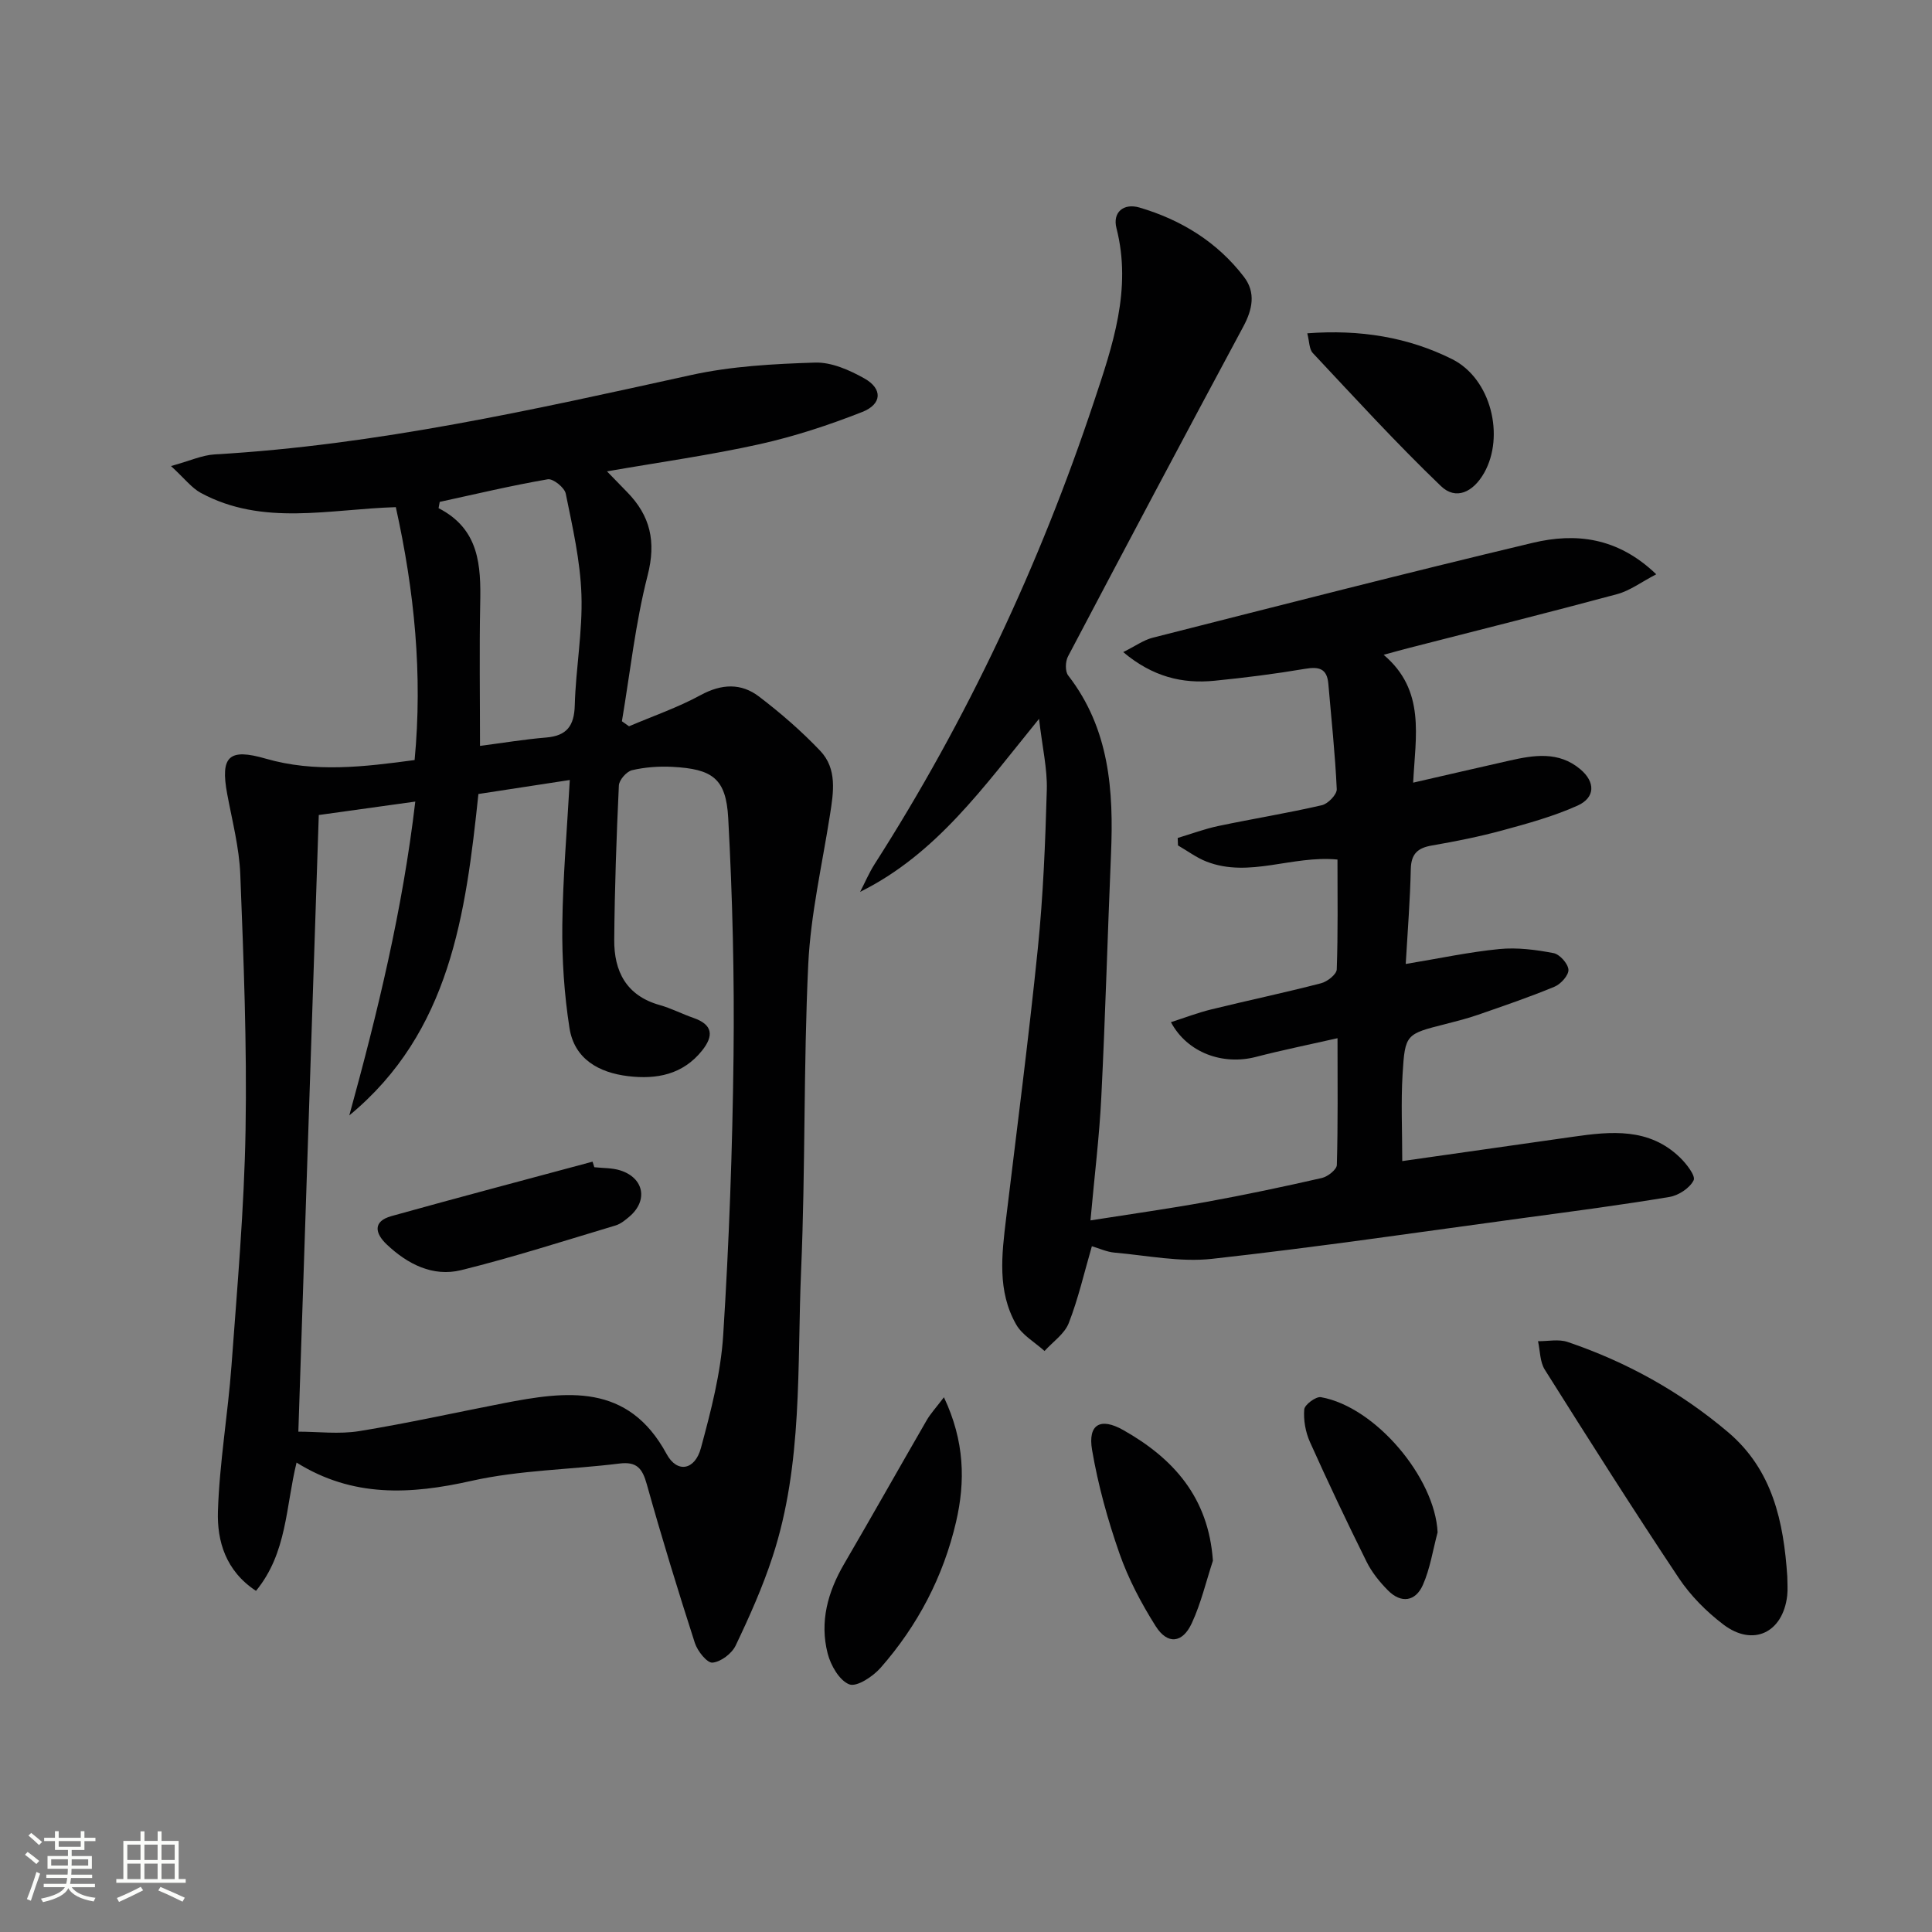
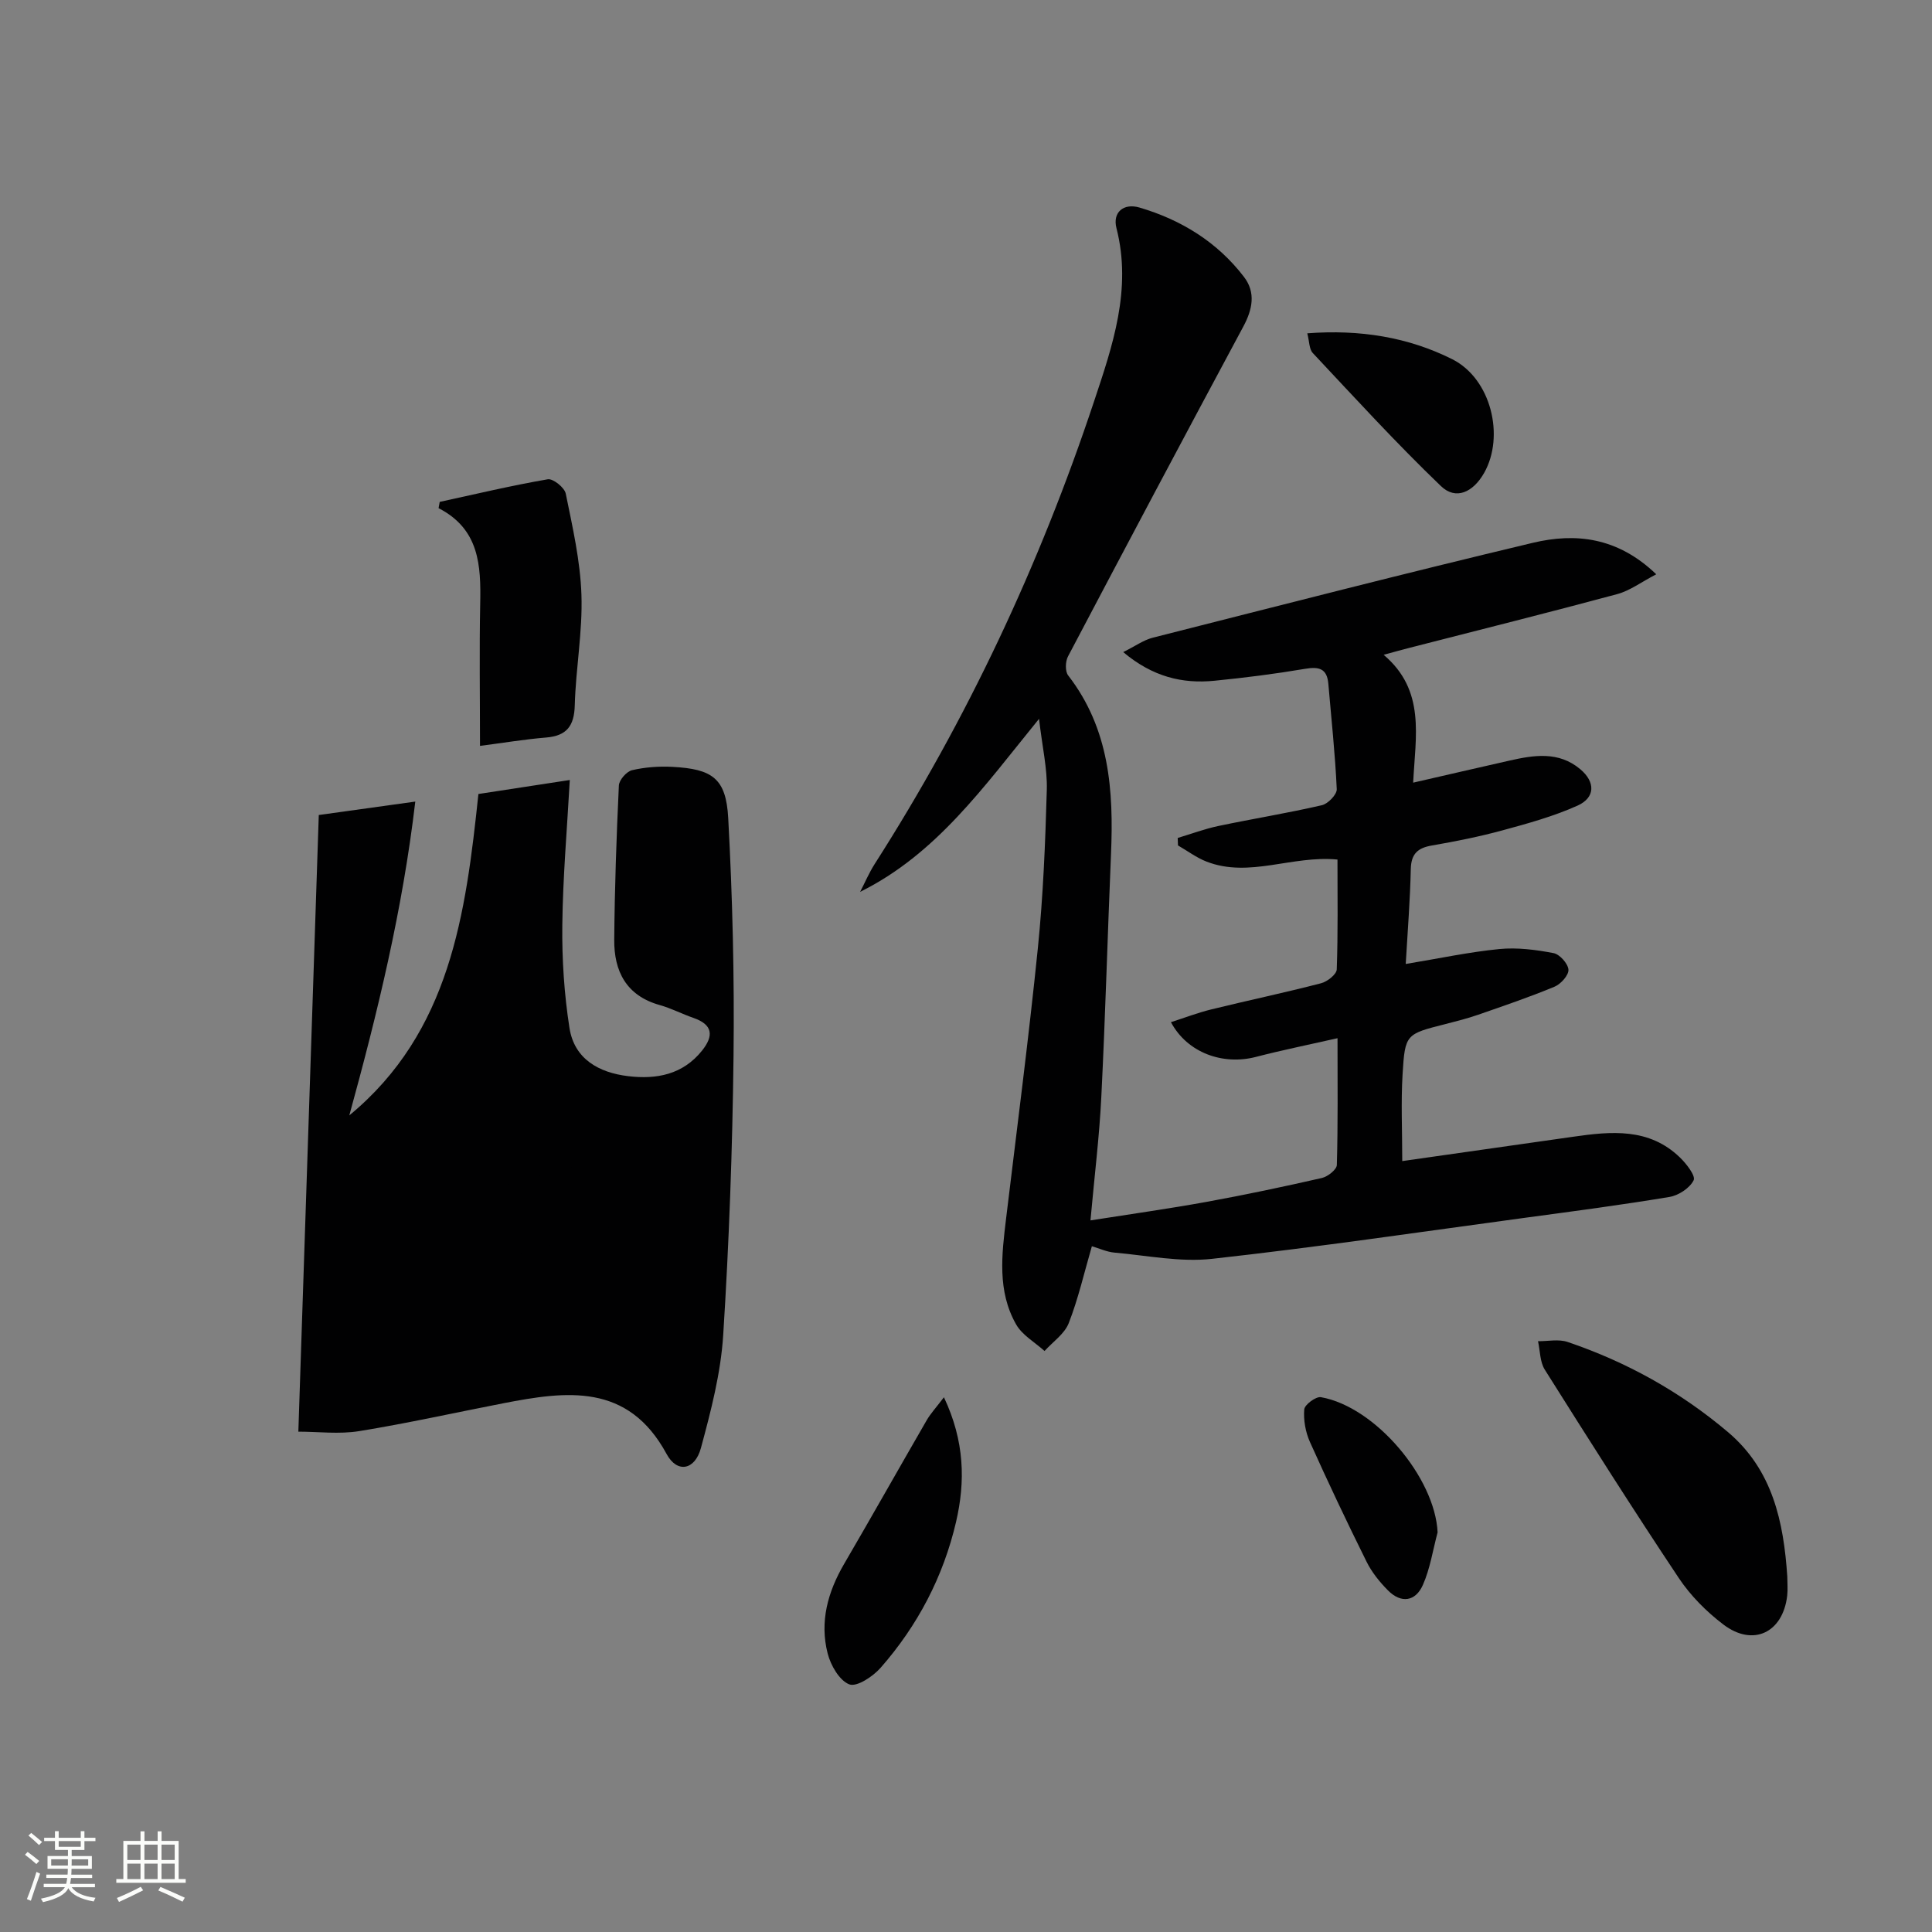
<svg xmlns="http://www.w3.org/2000/svg" enable-background="new 0 0 400 400" viewBox="0 0 400 400">
  <rect x="0" y="0" width="400" height="400" fill="#808080" stroke="none" />
  <path d="m5.17 384 .55-.58c.85.61 1.65 1.24 2.4 1.87l-.59.64c-.83-.73-1.62-1.38-2.36-1.93m1.22 9.53-.82-.34c.71-1.76 1.37-3.64 1.98-5.63.24.13.5.25.76.36-.6 1.67-1.24 3.54-1.92 5.61m-.5-13.5.57-.54c.56.44 1.31 1.06 2.26 1.87l-.64.64c-.68-.66-1.41-1.32-2.19-1.97m3.25.46h2.24v-1.36h.77v1.36h4.57v-1.36h.76v1.36h2.28v.69h-2.28v1.84h-2.64v1.26h4.18v2.64h-4.21c0 .45-.02.86-.05 1.21h4.32v.69h-4.38c-.04.34-.1.75-.19 1.22h5.15v.69h-4.82c.87 1.19 2.51 1.92 4.93 2.19-.17.31-.3.57-.37.76-2.77-.49-4.52-1.41-5.26-2.76-.56 1.26-2.3 2.23-5.24 2.9-.12-.24-.26-.48-.43-.72 2.73-.55 4.38-1.34 4.96-2.38h-4.38v-.69h4.65c.1-.38.17-.79.21-1.22h-4.32v-.69h4.4c.03-.34.05-.75.05-1.21h-4.2v-2.64h4.23v-1.26h-2.69v-1.84h-2.24zm1.46 4.46v1.29h3.45c.01-.4.02-.57.01-.53v-.32-.45h-3.46zm1.55-2.59h4.57v-1.19h-4.57zm6.11 2.59h-3.42v.77c-.01.19-.01.37-.02.53h3.44z" fill="#fbfcfa" />
  <path d="m32.63 379.16h.82v1.98h3.54v7.89h1.46v.78h-14.37v-.78h1.46v-7.89h3.55v-1.98h.82v1.98h2.73v-1.98zm-3.49 11.48.5.73c-1.61.82-3.28 1.63-5 2.41-.13-.27-.28-.55-.44-.82 1.75-.72 3.4-1.49 4.94-2.32m-2.78-5.55h2.73v-3.18h-2.73zm0 3.95h2.73v-3.2h-2.73zm3.54-3.95h2.73v-3.18h-2.73zm0 3.95h2.73v-3.2h-2.73zm7.89 4.68c-1.84-.92-3.51-1.7-5.02-2.32l.45-.73c1.89.8 3.57 1.55 5.04 2.23zm-1.62-11.81h-2.73v3.18h2.73zm-2.73 7.13h2.73v-3.2h-2.73z" fill="#fbfcfa" />
  <g fill="#010102">
-     <path d="m61.4 302.81c-2.26 9.17-1.94 18.7-8.4 26.56-6.28-4.13-8.08-10.3-7.88-16.49.32-10.08 2.07-20.1 2.81-30.18 1.19-16.23 2.63-32.48 2.91-48.74.3-17.62-.4-35.28-1.09-52.9-.22-5.59-1.68-11.13-2.71-16.67-1.46-7.83.37-9.52 7.97-7.32 10.17 2.94 20.36 1.7 30.83.29 1.68-17.72-.03-34.93-3.89-52.36-13.78.41-27.56 3.99-40.39-2.96-1.91-1.04-3.34-2.97-6.16-5.55 3.9-1.07 6.44-2.26 9.04-2.41 33.48-1.93 66.03-9.26 98.64-16.43 8.35-1.84 17.08-2.31 25.66-2.58 3.39-.11 7.13 1.54 10.22 3.28 3.8 2.13 3.68 5.32-.43 6.94-6.91 2.72-14.05 5.07-21.29 6.68-10.18 2.26-20.53 3.7-31.57 5.62 1.54 1.58 2.84 2.93 4.15 4.27 4.84 4.93 6.06 10.28 4.26 17.29-2.53 9.87-3.62 20.1-5.32 30.18.49.35.98.7 1.47 1.04 4.96-2.12 10.11-3.88 14.82-6.45 4.34-2.36 8.39-2.54 12.12.31 4.47 3.41 8.77 7.14 12.64 11.21 3.56 3.74 2.76 8.62 2.02 13.31-1.61 10.29-3.99 20.55-4.49 30.89-1 21.11-.57 42.28-1.48 63.39-.85 19.85.41 39.99-5.91 59.28-2.06 6.29-4.78 12.39-7.64 18.38-.79 1.66-3.07 3.39-4.8 3.54-1.12.1-3.11-2.4-3.65-4.08-3.51-10.89-6.87-21.84-9.95-32.86-.91-3.25-2.05-4.73-5.66-4.28-10.21 1.27-20.67 1.35-30.65 3.59-12.62 2.84-24.58 3.47-36.2-3.79zm.37-6.4c4.09 0 8.44.56 12.59-.11 9.98-1.62 19.87-3.83 29.8-5.76 13.14-2.55 25.86-4.28 33.86 10.51 2.17 4.01 5.86 3.35 7.1-1.26 2.07-7.65 4.11-15.49 4.61-23.35 1.22-19.24 1.92-38.54 2.14-57.82.19-16.41-.21-32.86-1.1-49.25-.45-8.22-3.27-10.16-11.54-10.6-2.78-.15-5.67.06-8.37.69-1.14.27-2.68 2.03-2.73 3.17-.5 10.63-.87 21.27-.96 31.91-.06 6.55 2.49 11.61 9.43 13.55 2.39.67 4.63 1.85 6.98 2.66 4.04 1.41 4.21 3.72 1.76 6.78-3.98 4.96-9.4 5.98-15.27 5.28-6.1-.73-11.17-3.55-12.17-10-1.09-6.99-1.56-14.16-1.48-21.24.11-9.91.98-19.81 1.55-30.08-6.6 1.01-12.63 1.94-18.92 2.9-2.62 24.84-5.82 49.28-26.73 66.54 5.87-21.32 11.05-42.69 13.66-64.97-7.39 1.03-13.91 1.94-19.98 2.78-1.4 42.46-2.8 84.47-4.23 127.67zm37.61-141.98c4.78-.62 9.2-1.36 13.66-1.73 4.3-.35 5.85-2.4 5.96-6.7.21-7.63 1.64-15.26 1.38-22.85-.23-7.02-1.84-14.03-3.25-20.96-.25-1.24-2.63-3.15-3.72-2.96-7.5 1.29-14.92 3.06-22.37 4.68-.08.43-.16.86-.24 1.3 8.47 4.34 8.79 11.9 8.62 19.82-.19 9.61-.04 19.25-.04 29.4z" />
+     <path d="m61.4 302.81zm.37-6.4c4.09 0 8.44.56 12.59-.11 9.98-1.62 19.87-3.83 29.8-5.76 13.14-2.55 25.86-4.28 33.86 10.51 2.17 4.01 5.86 3.35 7.1-1.26 2.07-7.65 4.11-15.49 4.61-23.35 1.22-19.24 1.92-38.54 2.14-57.82.19-16.41-.21-32.86-1.1-49.25-.45-8.22-3.27-10.16-11.54-10.6-2.78-.15-5.67.06-8.37.69-1.14.27-2.68 2.03-2.73 3.17-.5 10.63-.87 21.27-.96 31.91-.06 6.55 2.49 11.61 9.43 13.55 2.39.67 4.63 1.85 6.98 2.66 4.04 1.41 4.21 3.72 1.76 6.78-3.98 4.96-9.4 5.98-15.27 5.28-6.1-.73-11.17-3.55-12.17-10-1.09-6.99-1.56-14.16-1.48-21.24.11-9.91.98-19.81 1.55-30.08-6.6 1.01-12.63 1.94-18.92 2.9-2.62 24.84-5.82 49.28-26.73 66.54 5.87-21.32 11.05-42.69 13.66-64.97-7.39 1.03-13.91 1.94-19.98 2.78-1.4 42.46-2.8 84.47-4.23 127.67zm37.61-141.98c4.78-.62 9.2-1.36 13.66-1.73 4.3-.35 5.85-2.4 5.96-6.7.21-7.63 1.64-15.26 1.38-22.85-.23-7.02-1.84-14.03-3.25-20.96-.25-1.24-2.63-3.15-3.72-2.96-7.5 1.29-14.92 3.06-22.37 4.68-.08.43-.16.86-.24 1.3 8.47 4.34 8.79 11.9 8.62 19.82-.19 9.61-.04 19.25-.04 29.4z" />
    <path d="m291.04 199.58c6.97-1.15 13.14-2.48 19.39-3.09 3.69-.36 7.54.14 11.21.84 1.28.24 3 2.18 3.09 3.43.07 1.14-1.57 2.98-2.87 3.52-5.19 2.16-10.53 3.97-15.85 5.82-2.19.76-4.45 1.33-6.7 1.91-8.22 2.08-8.42 2.06-8.92 10.38-.35 5.78-.07 11.6-.07 18 11.87-1.69 23.63-3.35 35.39-5.04 7.87-1.13 15.7-1.89 22.09 4.28 1.35 1.3 3.3 3.82 2.85 4.73-.79 1.61-3.1 3.13-4.98 3.45-9.82 1.64-19.7 2.94-29.58 4.27-21.71 2.94-43.39 6.14-65.16 8.55-6.6.73-13.46-.7-20.19-1.29-1.58-.14-3.11-.86-4.68-1.32-1.61 5.54-2.82 10.88-4.79 15.92-.87 2.23-3.29 3.87-5.01 5.77-2-1.81-4.61-3.27-5.88-5.5-3.93-6.89-2.98-14.45-2.08-21.93 2.25-18.63 4.67-37.24 6.57-55.91 1.11-10.9 1.55-21.89 1.86-32.86.12-4.35-.92-8.74-1.61-14.68-11.56 14.21-21.25 27.98-37.04 35.82.99-1.91 1.84-3.92 2.99-5.73 19.18-29.99 34.18-61.99 45.41-95.72 3.86-11.59 7.91-23.29 4.67-35.97-.84-3.27 1.47-5.23 4.77-4.26 8.65 2.55 16.12 7.15 21.64 14.37 2.47 3.23 1.76 6.73-.15 10.28-12.2 22.71-24.28 45.48-36.3 68.3-.55 1.05-.61 3.09.05 3.93 8.55 11.04 9.43 23.82 8.86 37.02-.71 16.78-1.17 33.57-2.01 50.34-.4 8.09-1.4 16.14-2.24 25.46 8.44-1.33 16.25-2.42 24-3.83 8.01-1.46 15.98-3.14 23.91-4.95 1.22-.28 3.07-1.74 3.1-2.7.24-8.46.14-16.92.14-26.24-6.04 1.37-11.5 2.47-16.89 3.87-6.85 1.78-14.21-.84-17.6-7.19 2.87-.92 5.56-1.96 8.34-2.64 7.57-1.86 15.21-3.46 22.75-5.42 1.29-.33 3.2-1.84 3.24-2.86.27-7.6.15-15.21.15-22.75-9.46-.91-18.23 3.86-27.1.43-2.09-.81-3.95-2.22-5.92-3.35-.02-.52-.04-1.03-.06-1.55 2.81-.84 5.57-1.88 8.43-2.48 7.13-1.5 14.33-2.66 21.42-4.3 1.27-.29 3.13-2.22 3.08-3.32-.33-7.28-1.12-14.54-1.74-21.81-.27-3.16-1.91-3.6-4.8-3.11-6.22 1.05-12.49 1.85-18.77 2.47-6.66.66-12.79-.8-18.9-5.93 2.48-1.23 4.19-2.49 6.11-2.98 26.21-6.65 52.41-13.39 78.71-19.65 8.8-2.09 17.5-1.2 25.54 6.52-3.09 1.6-5.45 3.4-8.1 4.11-14.25 3.84-28.56 7.41-42.85 11.08-1.54.39-3.06.82-5.49 1.48 8.73 7.39 6.58 16.84 6.11 26.47 7.02-1.61 13.44-3.1 19.87-4.55 5.11-1.16 10.23-2 14.71 1.75 3.17 2.65 3.16 5.89-.56 7.56-4.95 2.22-10.27 3.69-15.54 5.12-4.8 1.31-9.7 2.28-14.6 3.13-2.93.5-4.29 1.72-4.37 4.85-.14 6.44-.65 12.84-1.05 19.68z" />
    <path d="m370.04 326.4c0 1.33.13 2.67-.02 3.98-.9 7.65-7.06 10.62-13.2 5.97-3.52-2.67-6.81-5.98-9.25-9.64-9.48-14.22-18.63-28.67-27.74-43.14-1.02-1.62-.96-3.91-1.4-5.89 2.05.02 4.28-.47 6.13.16 12.22 4.14 23.35 10.32 33.22 18.68 9.24 7.83 11.5 18.57 12.26 29.88z" />
    <path d="m195.43 289.29c4.3 9.1 4.45 17.45 2.51 25.81-2.64 11.34-7.95 21.47-15.63 30.21-1.58 1.8-4.93 4.01-6.47 3.42-2.05-.79-3.85-3.93-4.48-6.39-1.69-6.57.02-12.75 3.42-18.57 5.76-9.87 11.36-19.83 17.08-29.72.79-1.37 1.9-2.56 3.57-4.76z" />
    <path d="m270.66 69.01c10.88-.83 20.88.79 29.99 5.35 8.1 4.06 10.91 15.97 6.63 23.54-2.29 4.04-5.87 5.7-8.95 2.74-9.19-8.82-17.81-18.25-26.53-27.55-.76-.8-.7-2.38-1.14-4.08z" />
-     <path d="m251.12 323.13c-1.42 4.33-2.47 8.83-4.37 12.93-1.93 4.18-5.04 4.49-7.48.62-2.98-4.72-5.65-9.78-7.49-15.03-2.44-6.97-4.44-14.19-5.68-21.46-.9-5.29 1.73-6.79 6.46-4.11 10.37 5.86 17.65 13.93 18.56 27.05z" />
    <path d="m297.64 317.26c-.98 3.65-1.54 7.48-3.05 10.89-1.52 3.43-4.5 3.89-7.24 1.11-1.73-1.75-3.36-3.77-4.44-5.97-4.06-8.18-7.97-16.43-11.71-24.76-.91-2.04-1.35-4.52-1.17-6.73.08-.98 2.42-2.71 3.45-2.53 11.33 2 23.64 16.73 24.16 27.99z" />
    <path d="m123.05 241.66c1.81.2 3.71.12 5.41.67 4.86 1.56 5.74 6.21 1.9 9.51-.87.75-1.85 1.56-2.92 1.88-10.63 3.18-21.2 6.59-31.96 9.25-5.86 1.44-11.1-1.24-15.41-5.32-2.43-2.3-2.93-4.78.97-5.87 13.85-3.86 27.75-7.53 41.64-11.27.12.38.24.77.37 1.15z" />
  </g>
</svg>